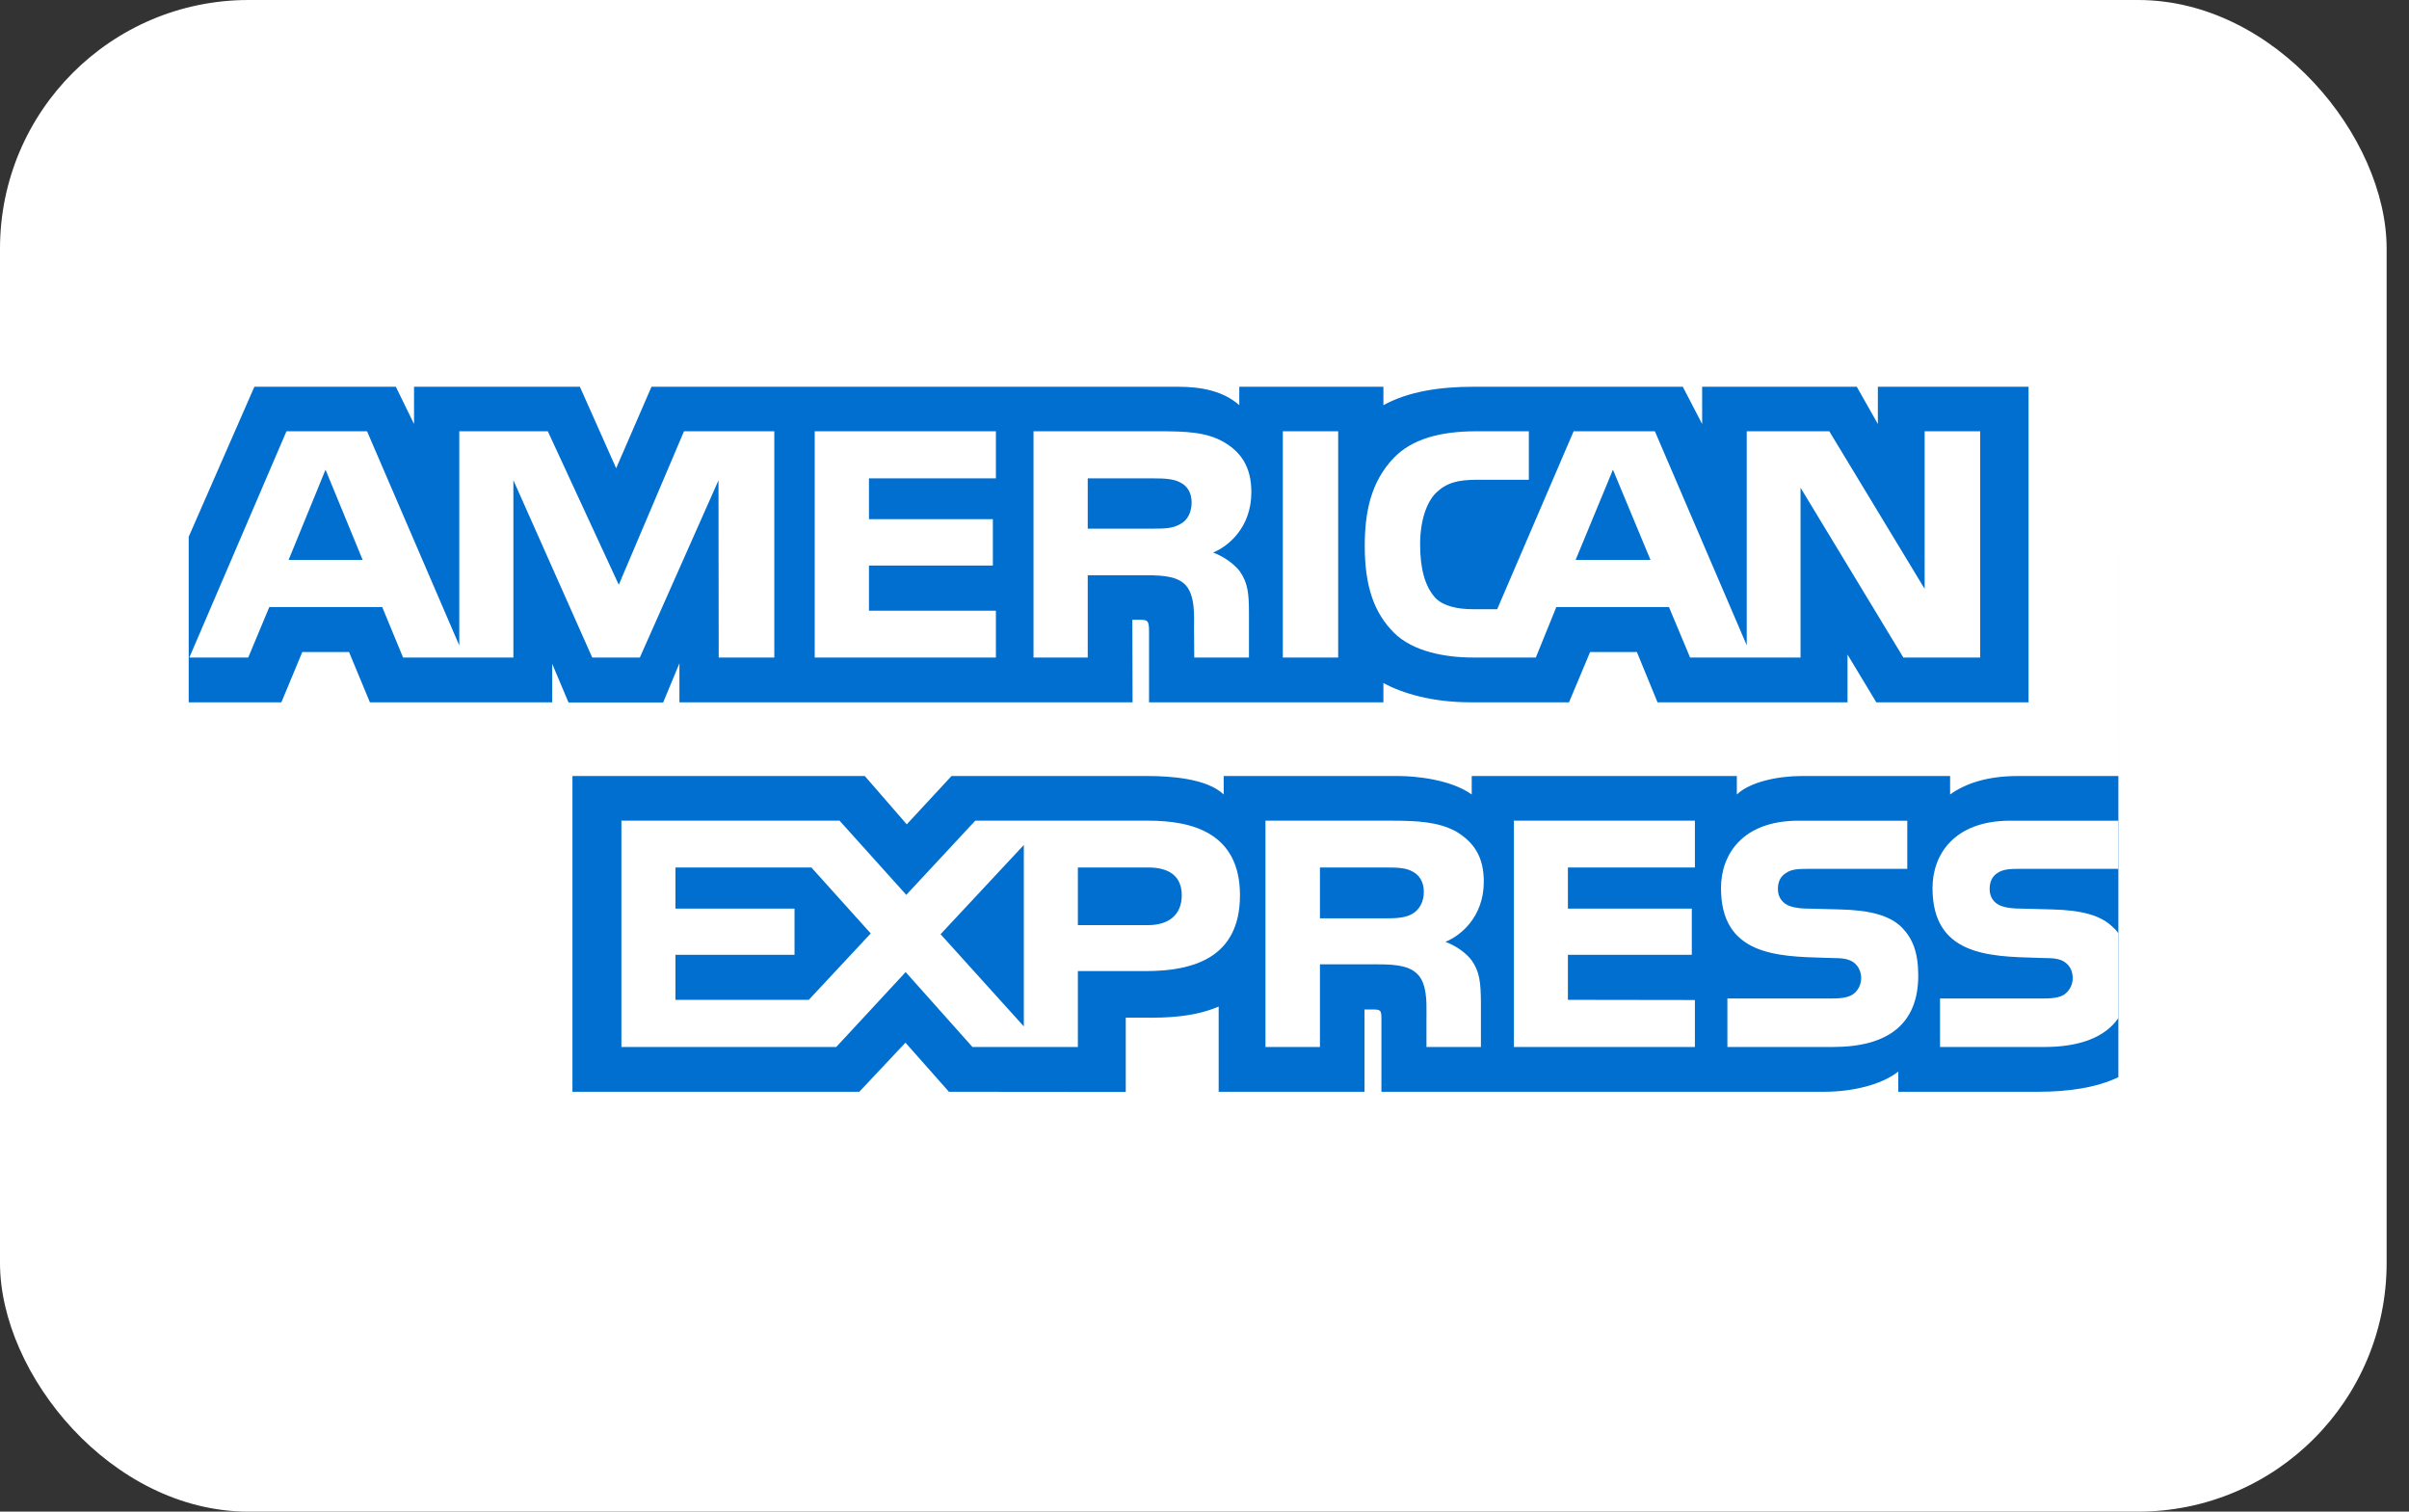
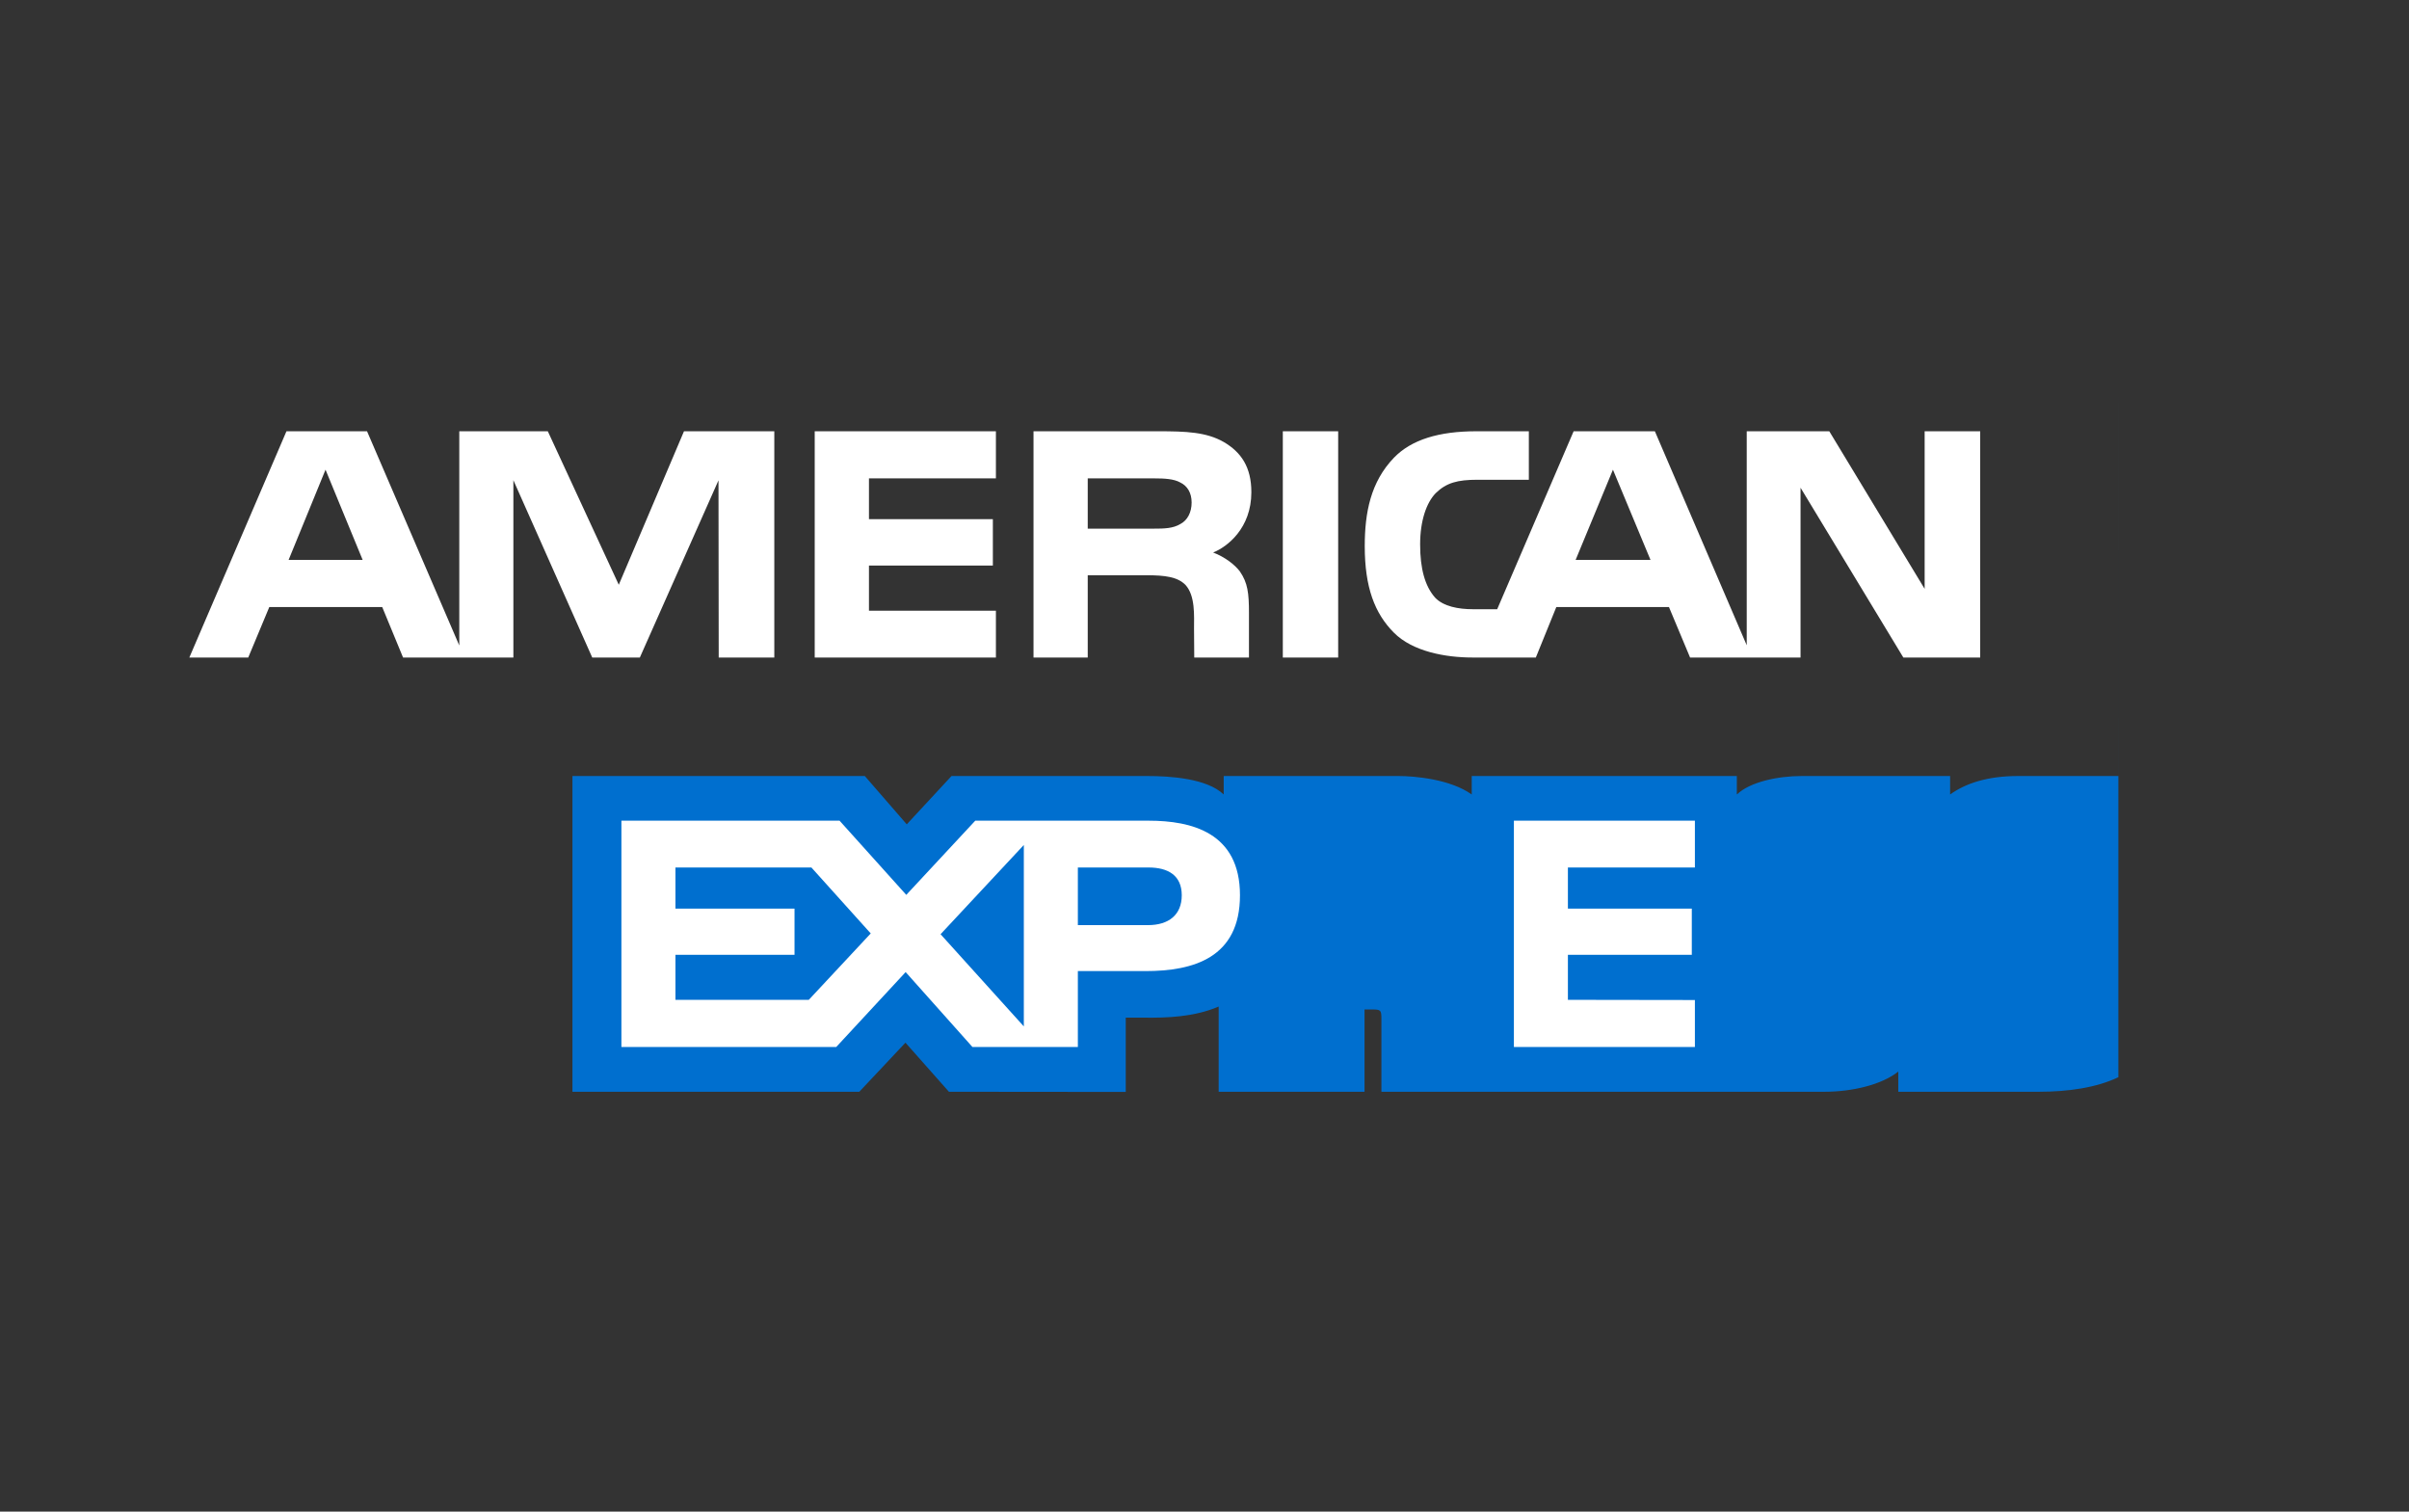
<svg xmlns="http://www.w3.org/2000/svg" width="102" height="64" viewBox="0 0 102 64" fill="none">
  <rect x="0" y="0" width="102" height="64" fill="#333333" stroke="none" />
-   <rect width="101.053" height="64" rx="10.526" fill="white" />
  <path fill-rule="evenodd" clip-rule="evenodd" d="M89.694 32.855H85.444C84.162 32.855 83.23 33.161 82.57 33.637V32.855H76.284C75.278 32.855 74.099 33.103 73.54 33.637V32.855H62.315V33.637C61.421 32.994 59.914 32.855 59.218 32.855H51.813V33.637C51.106 32.954 49.535 32.855 48.577 32.855H40.289L38.393 34.901L36.617 32.855H24.238V46.223H36.384L38.338 44.145L40.179 46.223L47.666 46.23V43.085H48.402C49.395 43.1 50.567 43.06 51.6 42.615V46.223H57.776V42.739H58.074C58.454 42.739 58.491 42.754 58.491 43.133V46.223H77.251C78.442 46.223 79.687 45.919 80.376 45.367V46.223H86.327C87.565 46.223 88.775 46.05 89.695 45.606C89.695 -27.538 89.694 63.48 89.694 32.855Z" fill="#006FCF" />
-   <path fill-rule="evenodd" clip-rule="evenodd" d="M11.914 29.734L12.799 27.606H14.779L15.662 29.734H23.382V28.107L24.071 29.741H28.079L28.768 28.083V29.734H47.954L47.945 26.241H48.316C48.576 26.25 48.652 26.274 48.652 26.702V29.734H58.575V28.921C59.376 29.348 60.621 29.734 62.259 29.734H66.434L67.327 27.606H69.308L70.181 29.734H78.226V27.713L79.445 29.734H85.891V16.374H79.511V17.952L78.618 16.374H72.071V17.952L71.251 16.374H62.408C60.928 16.374 59.627 16.58 58.575 17.154V16.374H52.473V17.154C51.804 16.563 50.893 16.374 49.88 16.374H27.585L26.089 19.825L24.553 16.374H17.531V17.952L16.76 16.374H10.771L7.99 22.726V29.734H11.914Z" fill="#006FCF" />
  <path fill-rule="evenodd" clip-rule="evenodd" d="M48.503 41.114C50.511 41.114 52.502 40.564 52.502 37.903C52.502 35.249 50.455 34.746 48.632 34.746H41.294L38.373 37.887L35.548 34.746H26.311V44.327H35.408L38.346 41.156L41.174 44.327H45.638V41.114H48.503ZM45.638 39.168H48.606C49.488 39.168 50.037 38.731 50.037 37.903C50.037 37.065 49.461 36.728 48.632 36.728H45.638V39.168ZM34.245 42.331H28.599V40.425H33.641V38.47H28.599V36.728H34.356L36.868 39.52L34.245 42.331ZM43.35 43.456L39.825 39.553L43.35 35.775V43.456Z" fill="white" />
-   <path fill-rule="evenodd" clip-rule="evenodd" d="M62.324 40.679C62.128 40.4 61.71 40.063 61.199 39.875C61.803 39.636 62.826 38.855 62.826 37.326C62.826 36.233 62.37 35.635 61.646 35.199C60.892 34.797 60.045 34.746 58.883 34.746H53.581V44.327H55.888V40.828H58.343C59.18 40.828 59.692 40.91 60.027 41.253C60.411 41.654 60.405 42.386 60.4 42.949C60.399 43.011 60.398 43.071 60.398 43.129V44.327H62.704V42.428C62.695 41.584 62.648 41.147 62.324 40.679ZM59.812 38.683C59.505 38.864 59.125 38.88 58.678 38.88H55.888V36.728H58.716C59.125 36.728 59.534 36.737 59.812 36.901C60.109 37.056 60.287 37.353 60.287 37.763C60.287 38.173 60.109 38.503 59.812 38.683Z" fill="white" />
-   <path d="M80.534 39.274C80.981 39.736 81.221 40.318 81.221 41.304C81.221 43.365 79.929 44.327 77.613 44.327H73.14V42.273H77.595C78.031 42.273 78.34 42.215 78.533 42.036C78.691 41.888 78.804 41.672 78.804 41.411C78.804 41.132 78.682 40.91 78.524 40.777C78.349 40.631 78.106 40.565 77.706 40.565C77.566 40.56 77.423 40.556 77.278 40.552C75.218 40.496 72.869 40.432 72.869 37.599C72.869 36.209 73.745 34.747 76.153 34.747H80.757V36.786H76.544C76.126 36.786 75.855 36.801 75.624 36.959C75.372 37.114 75.279 37.344 75.279 37.648C75.279 38.01 75.492 38.255 75.781 38.362C76.024 38.446 76.284 38.471 76.675 38.471L77.911 38.504C79.158 38.534 80.014 38.749 80.534 39.274Z" fill="white" />
-   <path d="M89.694 36.785H85.509C85.091 36.785 84.814 36.801 84.58 36.958C84.337 37.113 84.244 37.344 84.244 37.648C84.244 38.009 84.449 38.255 84.746 38.361C84.989 38.445 85.249 38.47 85.631 38.47L86.876 38.503C88.132 38.534 88.97 38.749 89.481 39.274C89.56 39.336 89.612 39.404 89.665 39.473L89.679 39.492L89.688 39.504L89.694 39.511V43.102C89.137 43.915 88.05 44.327 86.578 44.327H82.143V42.273H86.56C86.998 42.273 87.305 42.215 87.489 42.036C87.649 41.888 87.761 41.672 87.761 41.411C87.761 41.132 87.649 40.91 87.48 40.777C87.314 40.631 87.071 40.565 86.671 40.565C86.53 40.56 86.387 40.556 86.242 40.552C84.175 40.496 81.825 40.433 81.825 37.599C81.825 36.209 82.71 34.747 85.12 34.747H89.694L89.694 36.785Z" fill="white" />
  <path d="M64.1 34.746H71.764V36.728H66.387V38.47H71.633V40.424H66.387V42.331L71.764 42.339V44.327H64.1V34.746Z" fill="white" />
  <path fill-rule="evenodd" clip-rule="evenodd" d="M15.355 23.705L13.783 19.886L12.22 23.705H15.355ZM49.981 22.184C49.666 22.375 49.293 22.382 48.846 22.382H46.056V20.254H48.883C49.284 20.254 49.701 20.272 49.972 20.427C50.27 20.567 50.455 20.864 50.455 21.274C50.455 21.692 50.279 22.029 49.981 22.184ZM69.884 23.705L68.294 19.886L66.714 23.705H69.884ZM32.785 27.838H30.431L30.422 20.336L27.092 27.838H25.076L21.737 20.33V27.838H17.066L16.184 25.702H11.402L10.511 27.838H8.017L12.129 18.259H15.541L19.447 27.329V18.259H23.195L26.2 24.758L28.961 18.259H32.785V27.838H32.785ZM42.168 27.838H34.496V18.259H42.168V20.254H36.793V21.981H42.039V23.944H36.793V25.857H42.168V27.838ZM52.984 20.839C52.984 22.366 51.962 23.155 51.366 23.392C51.869 23.583 52.298 23.92 52.502 24.199C52.827 24.675 52.883 25.101 52.883 25.957V27.838H50.566L50.557 26.63C50.557 26.054 50.613 25.225 50.195 24.764C49.859 24.427 49.348 24.354 48.521 24.354H46.056V27.838H43.76V18.259H49.042C50.215 18.259 51.08 18.29 51.822 18.718C52.549 19.146 52.984 19.771 52.984 20.839ZM56.66 27.838H54.316V18.259H56.66V27.838ZM83.844 27.838H80.59L76.237 20.649V27.838H71.56L70.666 25.702H65.896L65.029 27.838H62.342C61.225 27.838 59.812 27.592 59.012 26.779C58.205 25.965 57.785 24.864 57.785 23.122C57.785 21.701 58.035 20.403 59.023 19.377C59.765 18.612 60.928 18.259 62.51 18.259H64.733V20.312H62.557C61.719 20.312 61.245 20.436 60.79 20.879C60.398 21.283 60.13 22.045 60.13 23.049C60.13 24.075 60.334 24.815 60.761 25.299C61.115 25.678 61.757 25.793 62.361 25.793H63.393L66.629 18.26H70.07L73.959 27.32V18.26H77.455L81.492 24.931V18.26H83.844V27.838Z" fill="white" />
</svg>